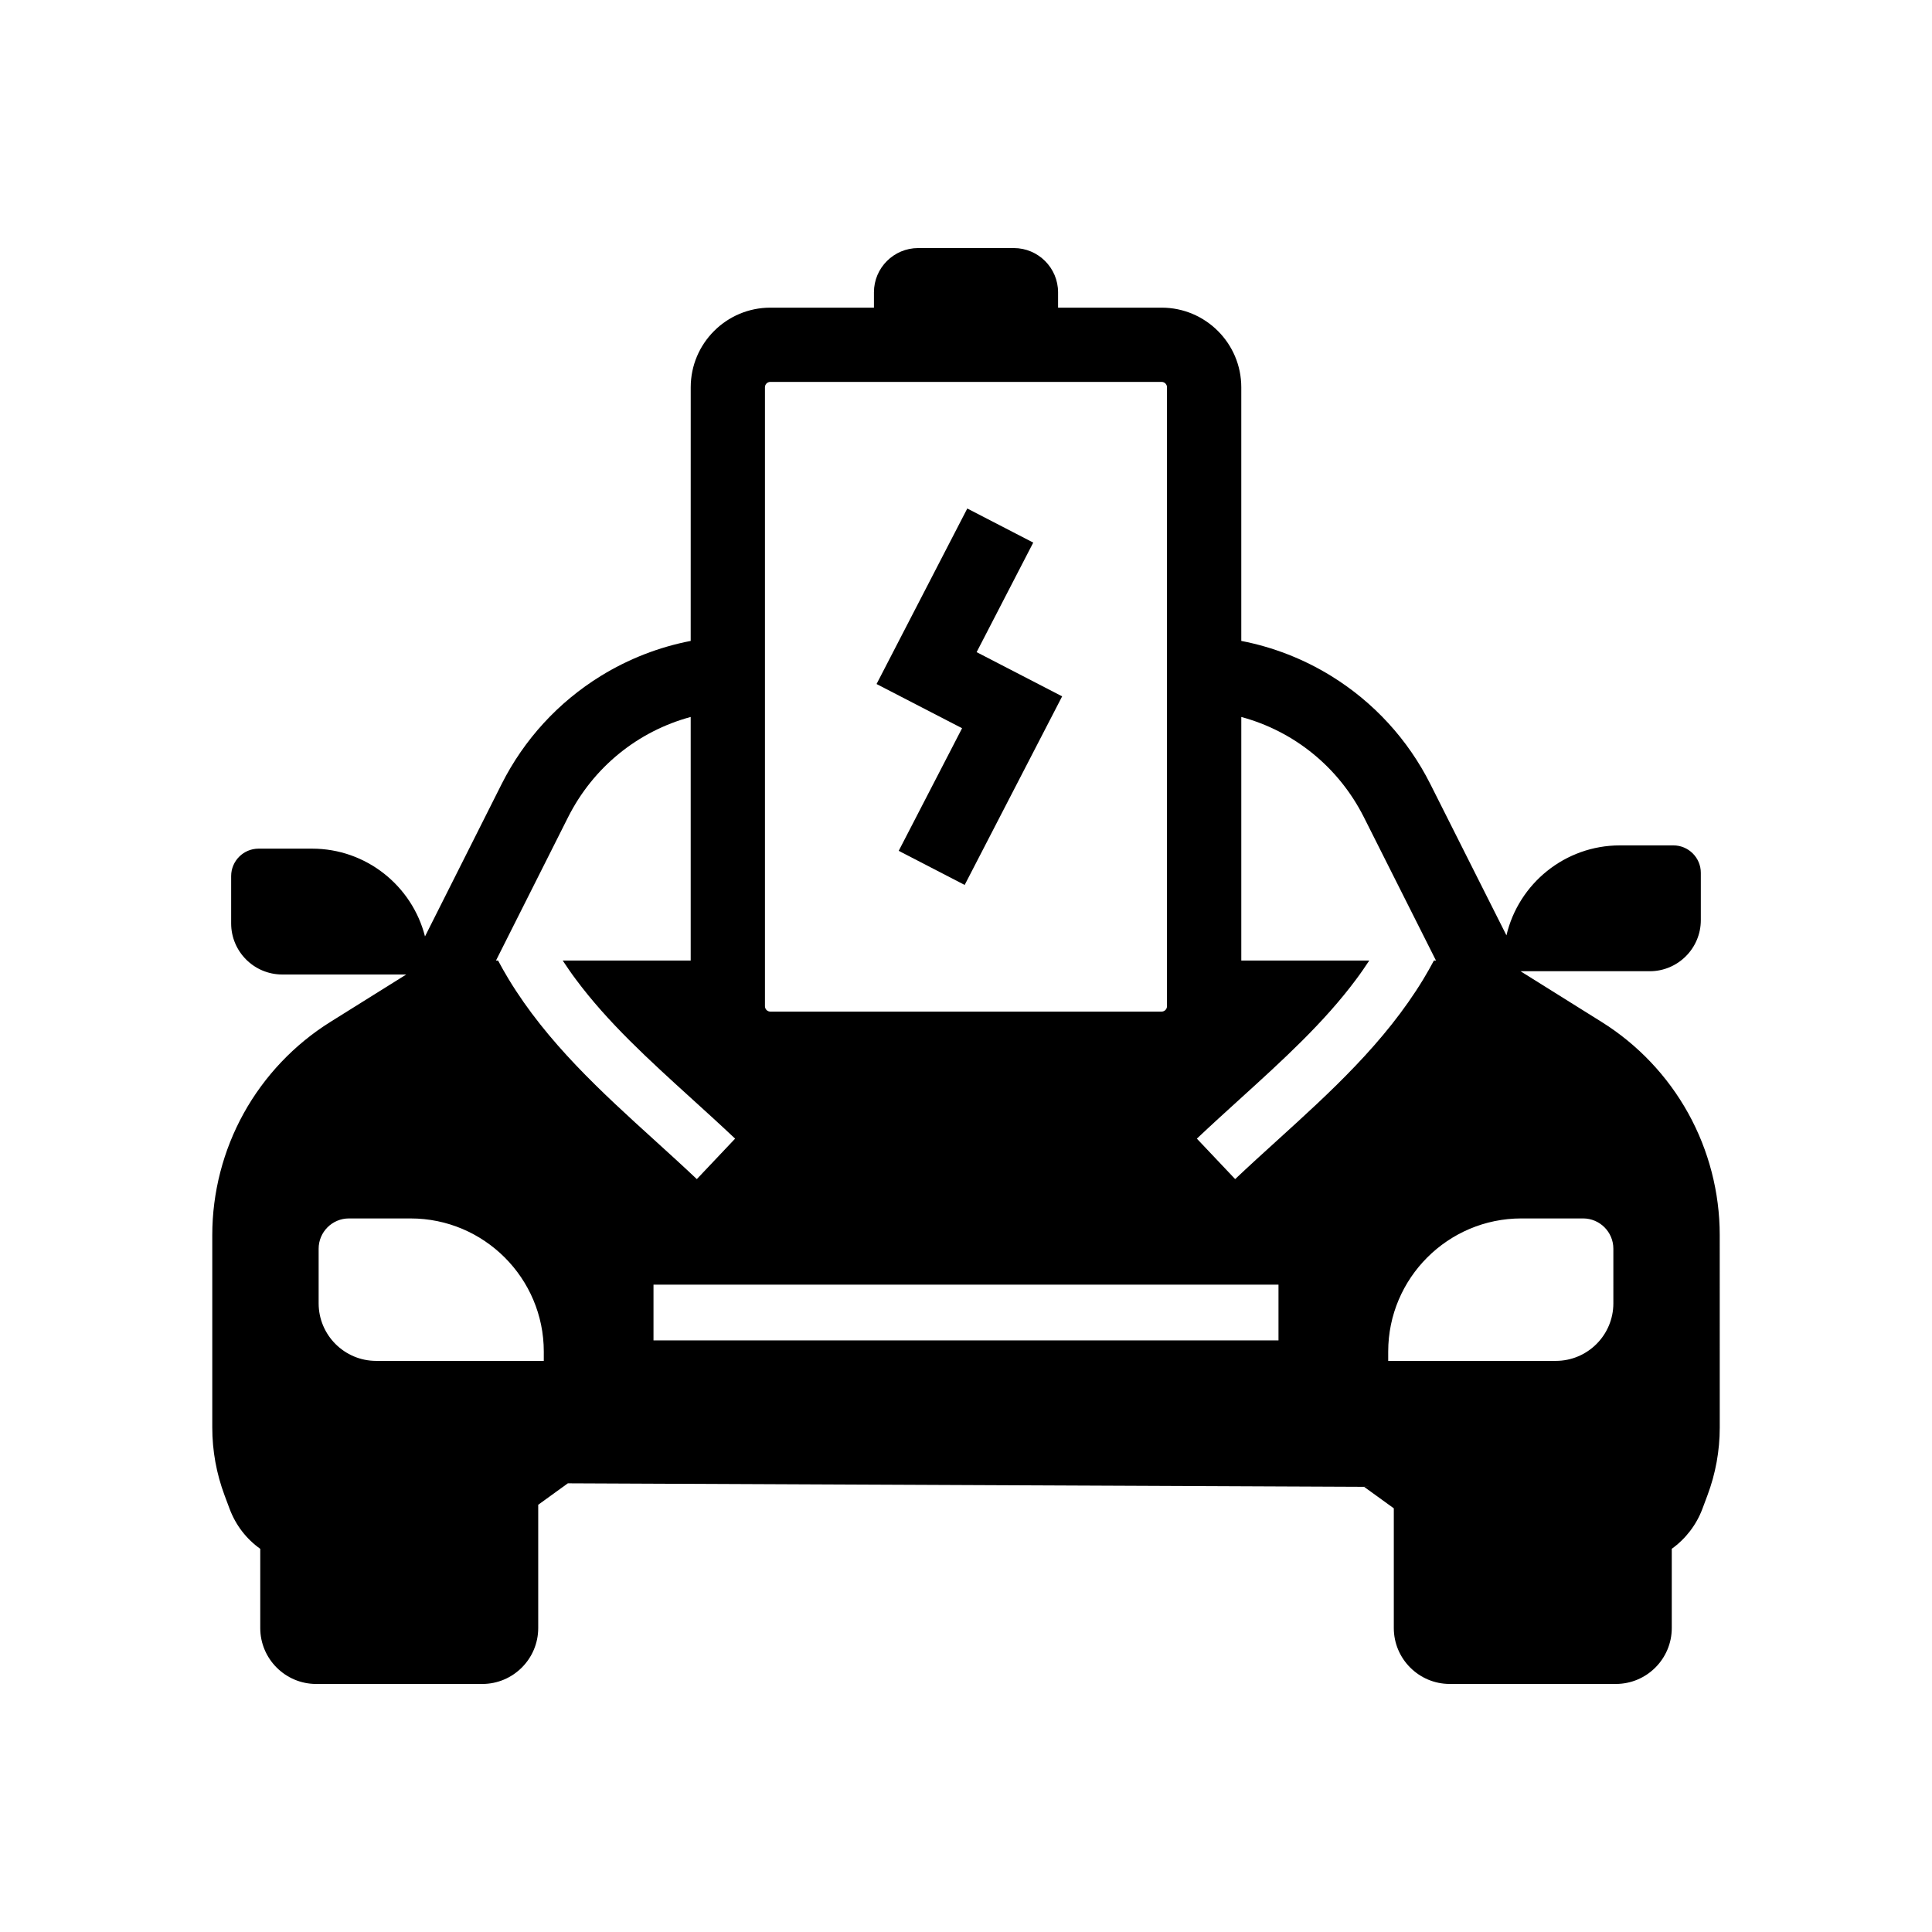
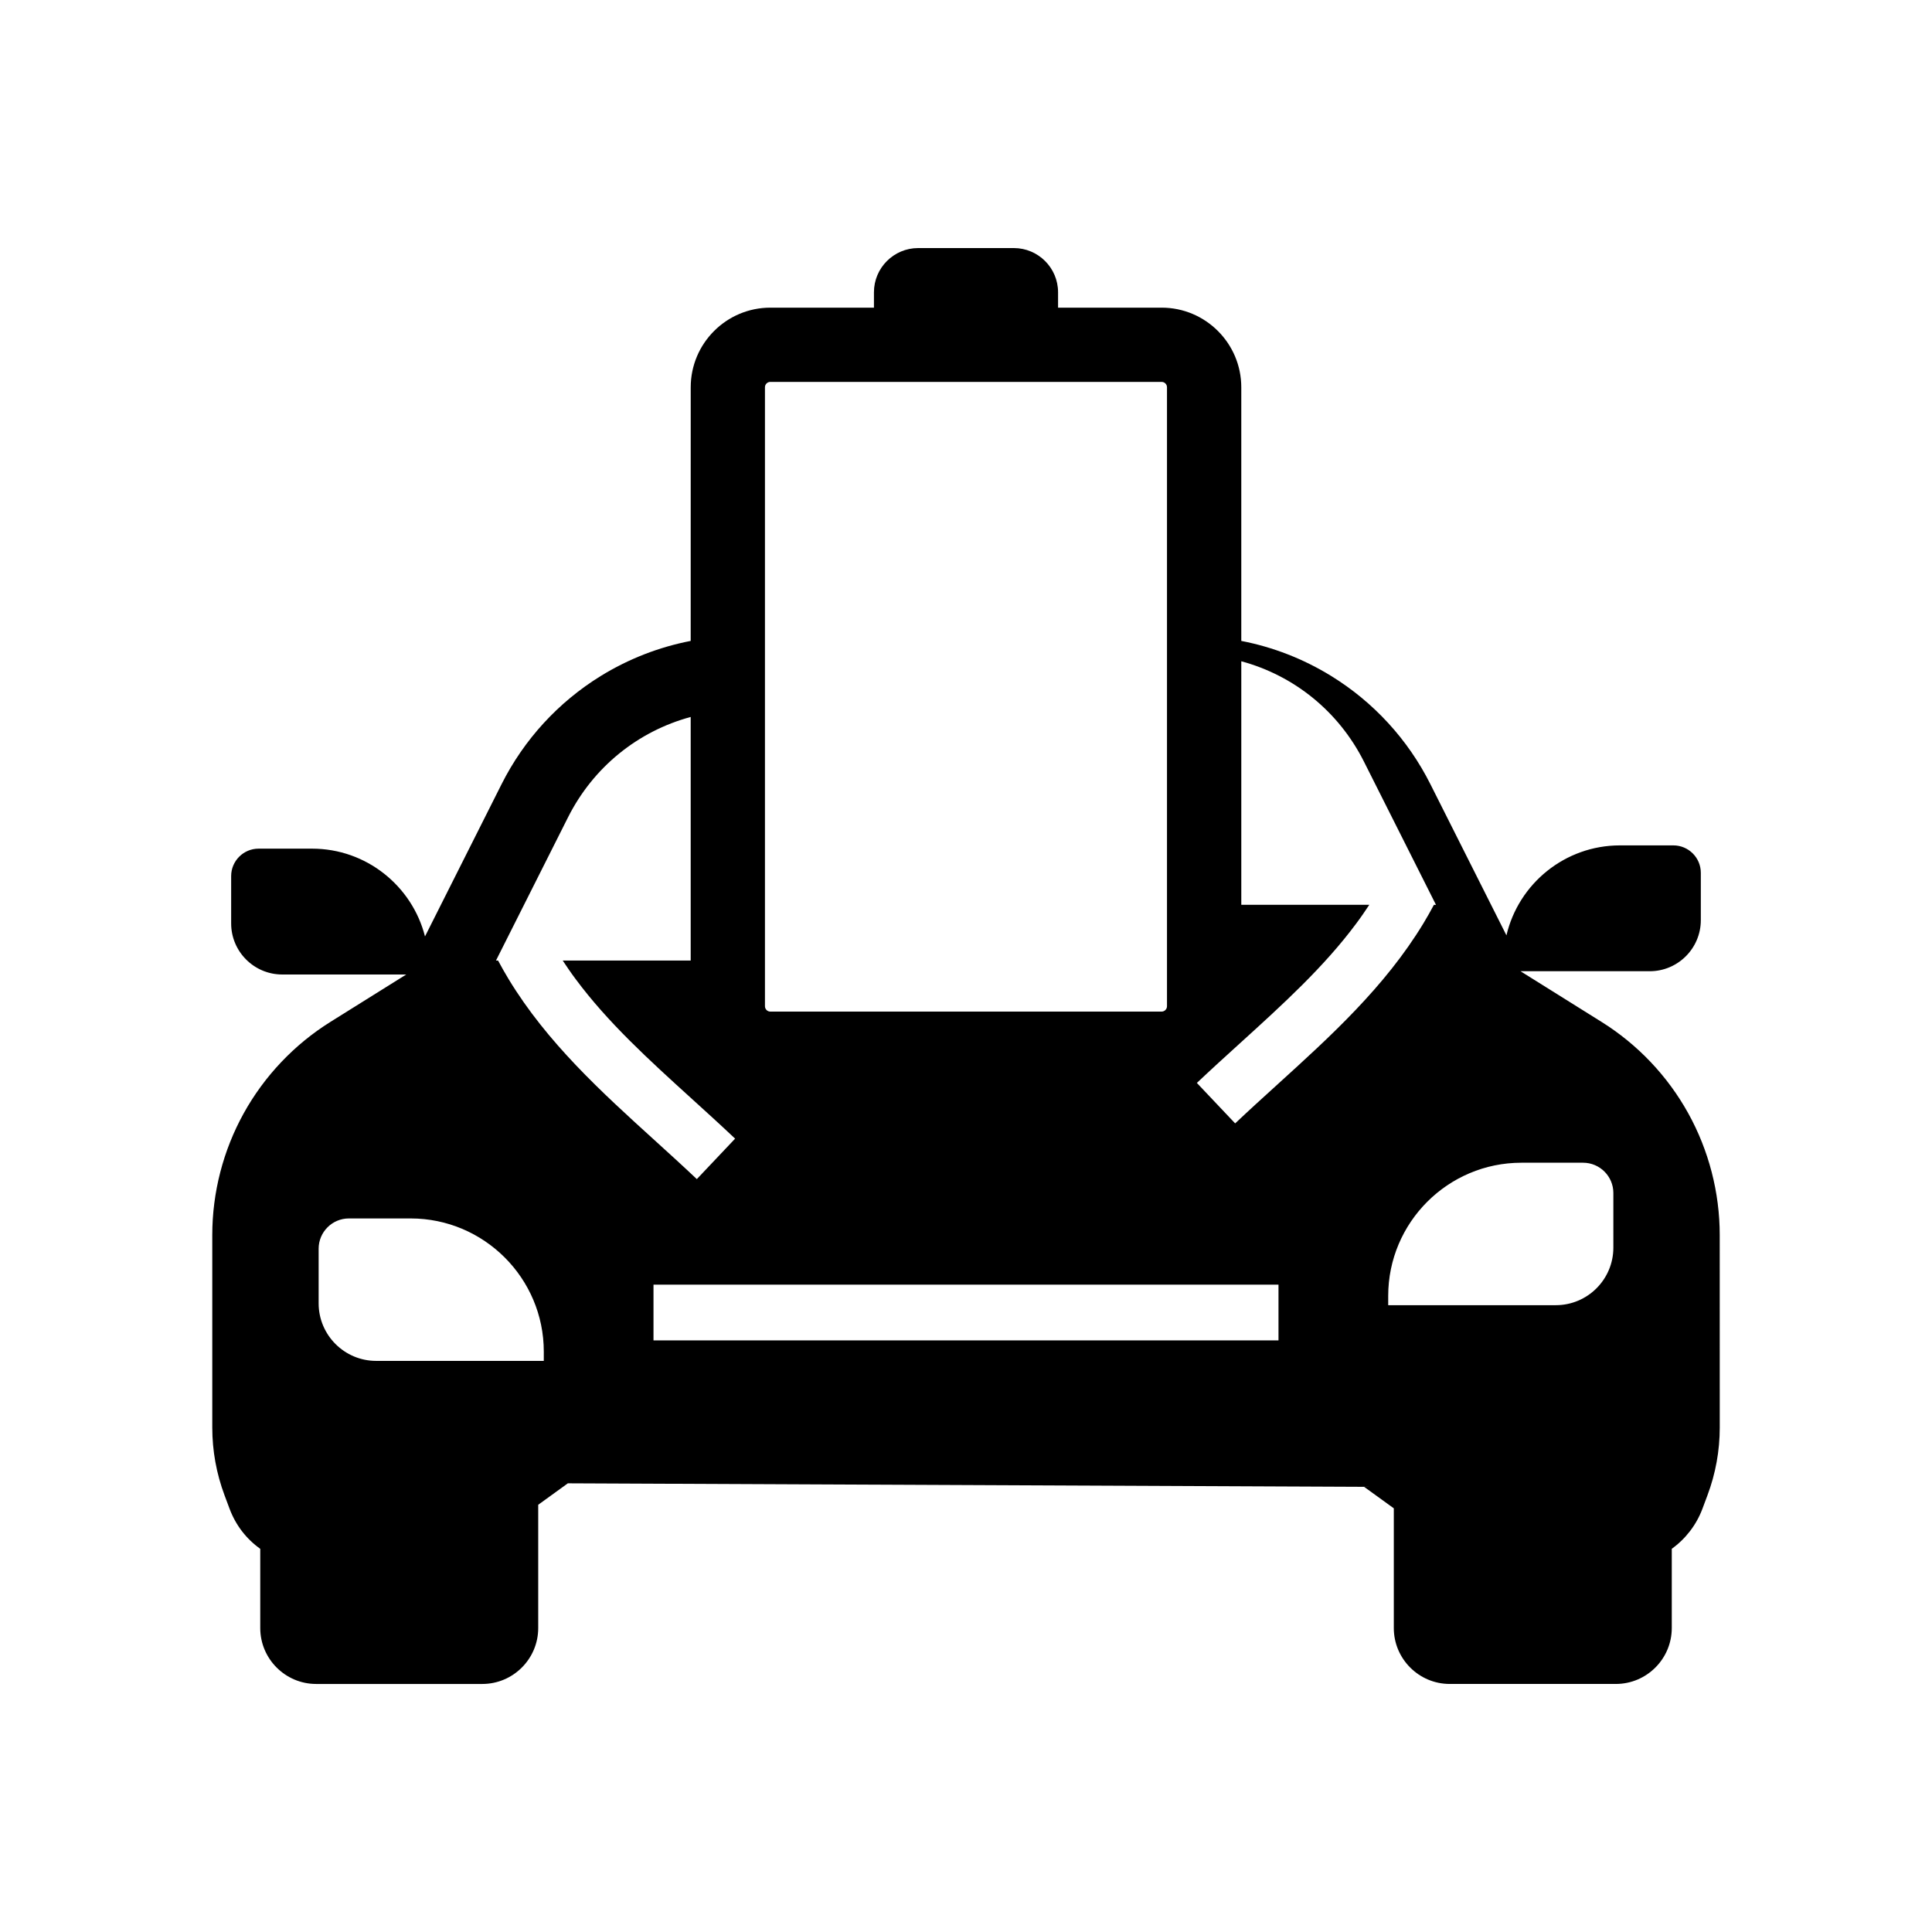
<svg xmlns="http://www.w3.org/2000/svg" fill="#000000" width="800px" height="800px" version="1.1" viewBox="144 144 512 512">
  <g>
-     <path d="m591.39 439.01c-5.457-9.852-13.391-18.215-22.945-24.184l-21.496-13.441h34.25c7.465 0 13.535-6.07 13.535-13.535v-12.547c0-4.004-3.262-7.266-7.273-7.266h-14.164c-14.609 0-26.883 10.195-30.074 23.844l-20.172-40.098c-5.938-11.805-15.02-21.707-26.27-28.641-7.356-4.531-15.43-7.672-23.828-9.293v-67.215c0-11.637-9.465-21.102-21.102-21.102h-27.453v-4.074c0-6.465-5.258-11.719-11.723-11.719h-25.348c-6.465 0-11.723 5.254-11.723 11.719v4.074h-27.453c-11.637 0-21.102 9.465-21.102 21.102l-0.008 67.215c-8.402 1.625-16.477 4.762-23.832 9.293-11.246 6.934-20.328 16.836-26.27 28.641l-20.309 40.379c-3.406-13.359-15.531-23.262-29.934-23.262h-14.164c-4.012 0-7.273 3.262-7.273 7.273v12.543c0 7.465 6.07 13.535 13.535 13.535h32.867l-20.117 12.574c-9.555 5.973-17.484 14.336-22.945 24.188-5.457 9.852-8.344 21.012-8.344 32.281v51.012c0 6.16 1.098 12.207 3.258 17.984l1.34 3.582c1.617 4.305 4.41 7.941 8.117 10.582v20.992c0 8.172 6.652 14.82 14.824 14.82h44.016c8.176 0 14.824-6.648 14.824-14.82v-32.668l7.852-5.684 211.02 0.934 7.867 5.691v31.723c0 8.172 6.648 14.82 14.824 14.82h44.016c8.172 0 14.824-6.648 14.824-14.82v-21c3.676-2.633 6.527-6.348 8.113-10.578l1.34-3.582c2.164-5.769 3.262-11.816 3.262-17.984l-0.008-51.008c0-11.266-2.891-22.426-8.352-32.281zm-244.67-192.38c0-0.789 0.641-1.422 1.422-1.422h103.7c0.781 0 1.422 0.633 1.422 1.422v164.03c0 0.781-0.641 1.422-1.422 1.422h-103.7c-0.781 0-1.422-0.641-1.422-1.422zm-58.613 258.02h-44.418c-8.41 0-15.246-6.84-15.246-15.246v-14.488c0-4.418 3.598-8.016 8.016-8.016h16.359c19.457 0 35.293 15.832 35.293 35.293zm-9.324-101.18c-0.492-0.812-0.973-1.633-1.441-2.461-0.469-0.812-0.914-1.629-1.352-2.461h-0.547l19.078-37.93c6.715-13.359 18.574-22.852 32.52-26.617v64.547h-33.918c0.543 0.832 1.094 1.648 1.664 2.461 0.57 0.832 1.16 1.648 1.766 2.461 8.547 11.531 19.465 21.445 30.863 31.793 3.75 3.406 7.633 6.926 11.395 10.488l-10.145 10.723c-3.656-3.457-7.473-6.926-11.168-10.281-14.043-12.746-28.516-25.887-38.715-42.723zm204.03 95.742h-165.63v-14.762h165.63zm-0.316-53.02c-3.695 3.356-7.519 6.824-11.168 10.281l-10.148-10.723c3.769-3.562 7.644-7.086 11.395-10.488 11.398-10.344 22.316-20.262 30.867-31.793 0.605-0.812 1.195-1.629 1.766-2.461 0.57-0.812 1.121-1.629 1.664-2.461h-33.918v-64.543c13.941 3.766 25.801 13.258 32.516 26.617l19.078 37.93h-0.547c-0.438 0.832-0.887 1.648-1.352 2.461-0.469 0.828-0.945 1.648-1.438 2.461-10.203 16.832-24.672 29.973-38.715 42.719zm89.059 43.211c0 8.41-6.844 15.246-15.254 15.246h-44.414v-2.461c0-19.457 15.828-35.293 35.293-35.293h16.355c4.422 0 8.02 3.598 8.02 8.016z" />
-     <path d="m425.48 328.54-25.832 49.98-17.48-9.039 16.793-32.492-22.664-11.715 24.043-46.516 17.48 9.035-15.004 29.031z" />
+     <path d="m591.39 439.01c-5.457-9.852-13.391-18.215-22.945-24.184l-21.496-13.441h34.25c7.465 0 13.535-6.07 13.535-13.535v-12.547c0-4.004-3.262-7.266-7.273-7.266h-14.164c-14.609 0-26.883 10.195-30.074 23.844l-20.172-40.098c-5.938-11.805-15.02-21.707-26.27-28.641-7.356-4.531-15.43-7.672-23.828-9.293v-67.215c0-11.637-9.465-21.102-21.102-21.102h-27.453v-4.074c0-6.465-5.258-11.719-11.723-11.719h-25.348c-6.465 0-11.723 5.254-11.723 11.719v4.074h-27.453c-11.637 0-21.102 9.465-21.102 21.102l-0.008 67.215c-8.402 1.625-16.477 4.762-23.832 9.293-11.246 6.934-20.328 16.836-26.27 28.641l-20.309 40.379c-3.406-13.359-15.531-23.262-29.934-23.262h-14.164c-4.012 0-7.273 3.262-7.273 7.273v12.543c0 7.465 6.07 13.535 13.535 13.535h32.867l-20.117 12.574c-9.555 5.973-17.484 14.336-22.945 24.188-5.457 9.852-8.344 21.012-8.344 32.281v51.012c0 6.16 1.098 12.207 3.258 17.984l1.34 3.582c1.617 4.305 4.41 7.941 8.117 10.582v20.992c0 8.172 6.652 14.82 14.824 14.82h44.016c8.176 0 14.824-6.648 14.824-14.82v-32.668l7.852-5.684 211.02 0.934 7.867 5.691v31.723c0 8.172 6.648 14.82 14.824 14.82h44.016c8.172 0 14.824-6.648 14.824-14.82v-21c3.676-2.633 6.527-6.348 8.113-10.578l1.34-3.582c2.164-5.769 3.262-11.816 3.262-17.984l-0.008-51.008c0-11.266-2.891-22.426-8.352-32.281zm-244.67-192.38c0-0.789 0.641-1.422 1.422-1.422h103.7c0.781 0 1.422 0.633 1.422 1.422v164.03c0 0.781-0.641 1.422-1.422 1.422h-103.7c-0.781 0-1.422-0.641-1.422-1.422zm-58.613 258.02h-44.418c-8.41 0-15.246-6.84-15.246-15.246v-14.488c0-4.418 3.598-8.016 8.016-8.016h16.359c19.457 0 35.293 15.832 35.293 35.293zm-9.324-101.18c-0.492-0.812-0.973-1.633-1.441-2.461-0.469-0.812-0.914-1.629-1.352-2.461h-0.547l19.078-37.93c6.715-13.359 18.574-22.852 32.52-26.617v64.547h-33.918c0.543 0.832 1.094 1.648 1.664 2.461 0.57 0.832 1.16 1.648 1.766 2.461 8.547 11.531 19.465 21.445 30.863 31.793 3.75 3.406 7.633 6.926 11.395 10.488l-10.145 10.723c-3.656-3.457-7.473-6.926-11.168-10.281-14.043-12.746-28.516-25.887-38.715-42.723zm204.03 95.742h-165.63v-14.762h165.63m-0.316-53.02c-3.695 3.356-7.519 6.824-11.168 10.281l-10.148-10.723c3.769-3.562 7.644-7.086 11.395-10.488 11.398-10.344 22.316-20.262 30.867-31.793 0.605-0.812 1.195-1.629 1.766-2.461 0.57-0.812 1.121-1.629 1.664-2.461h-33.918v-64.543c13.941 3.766 25.801 13.258 32.516 26.617l19.078 37.93h-0.547c-0.438 0.832-0.887 1.648-1.352 2.461-0.469 0.828-0.945 1.648-1.438 2.461-10.203 16.832-24.672 29.973-38.715 42.719zm89.059 43.211c0 8.41-6.844 15.246-15.254 15.246h-44.414v-2.461c0-19.457 15.828-35.293 35.293-35.293h16.355c4.422 0 8.02 3.598 8.02 8.016z" />
  </g>
</svg>